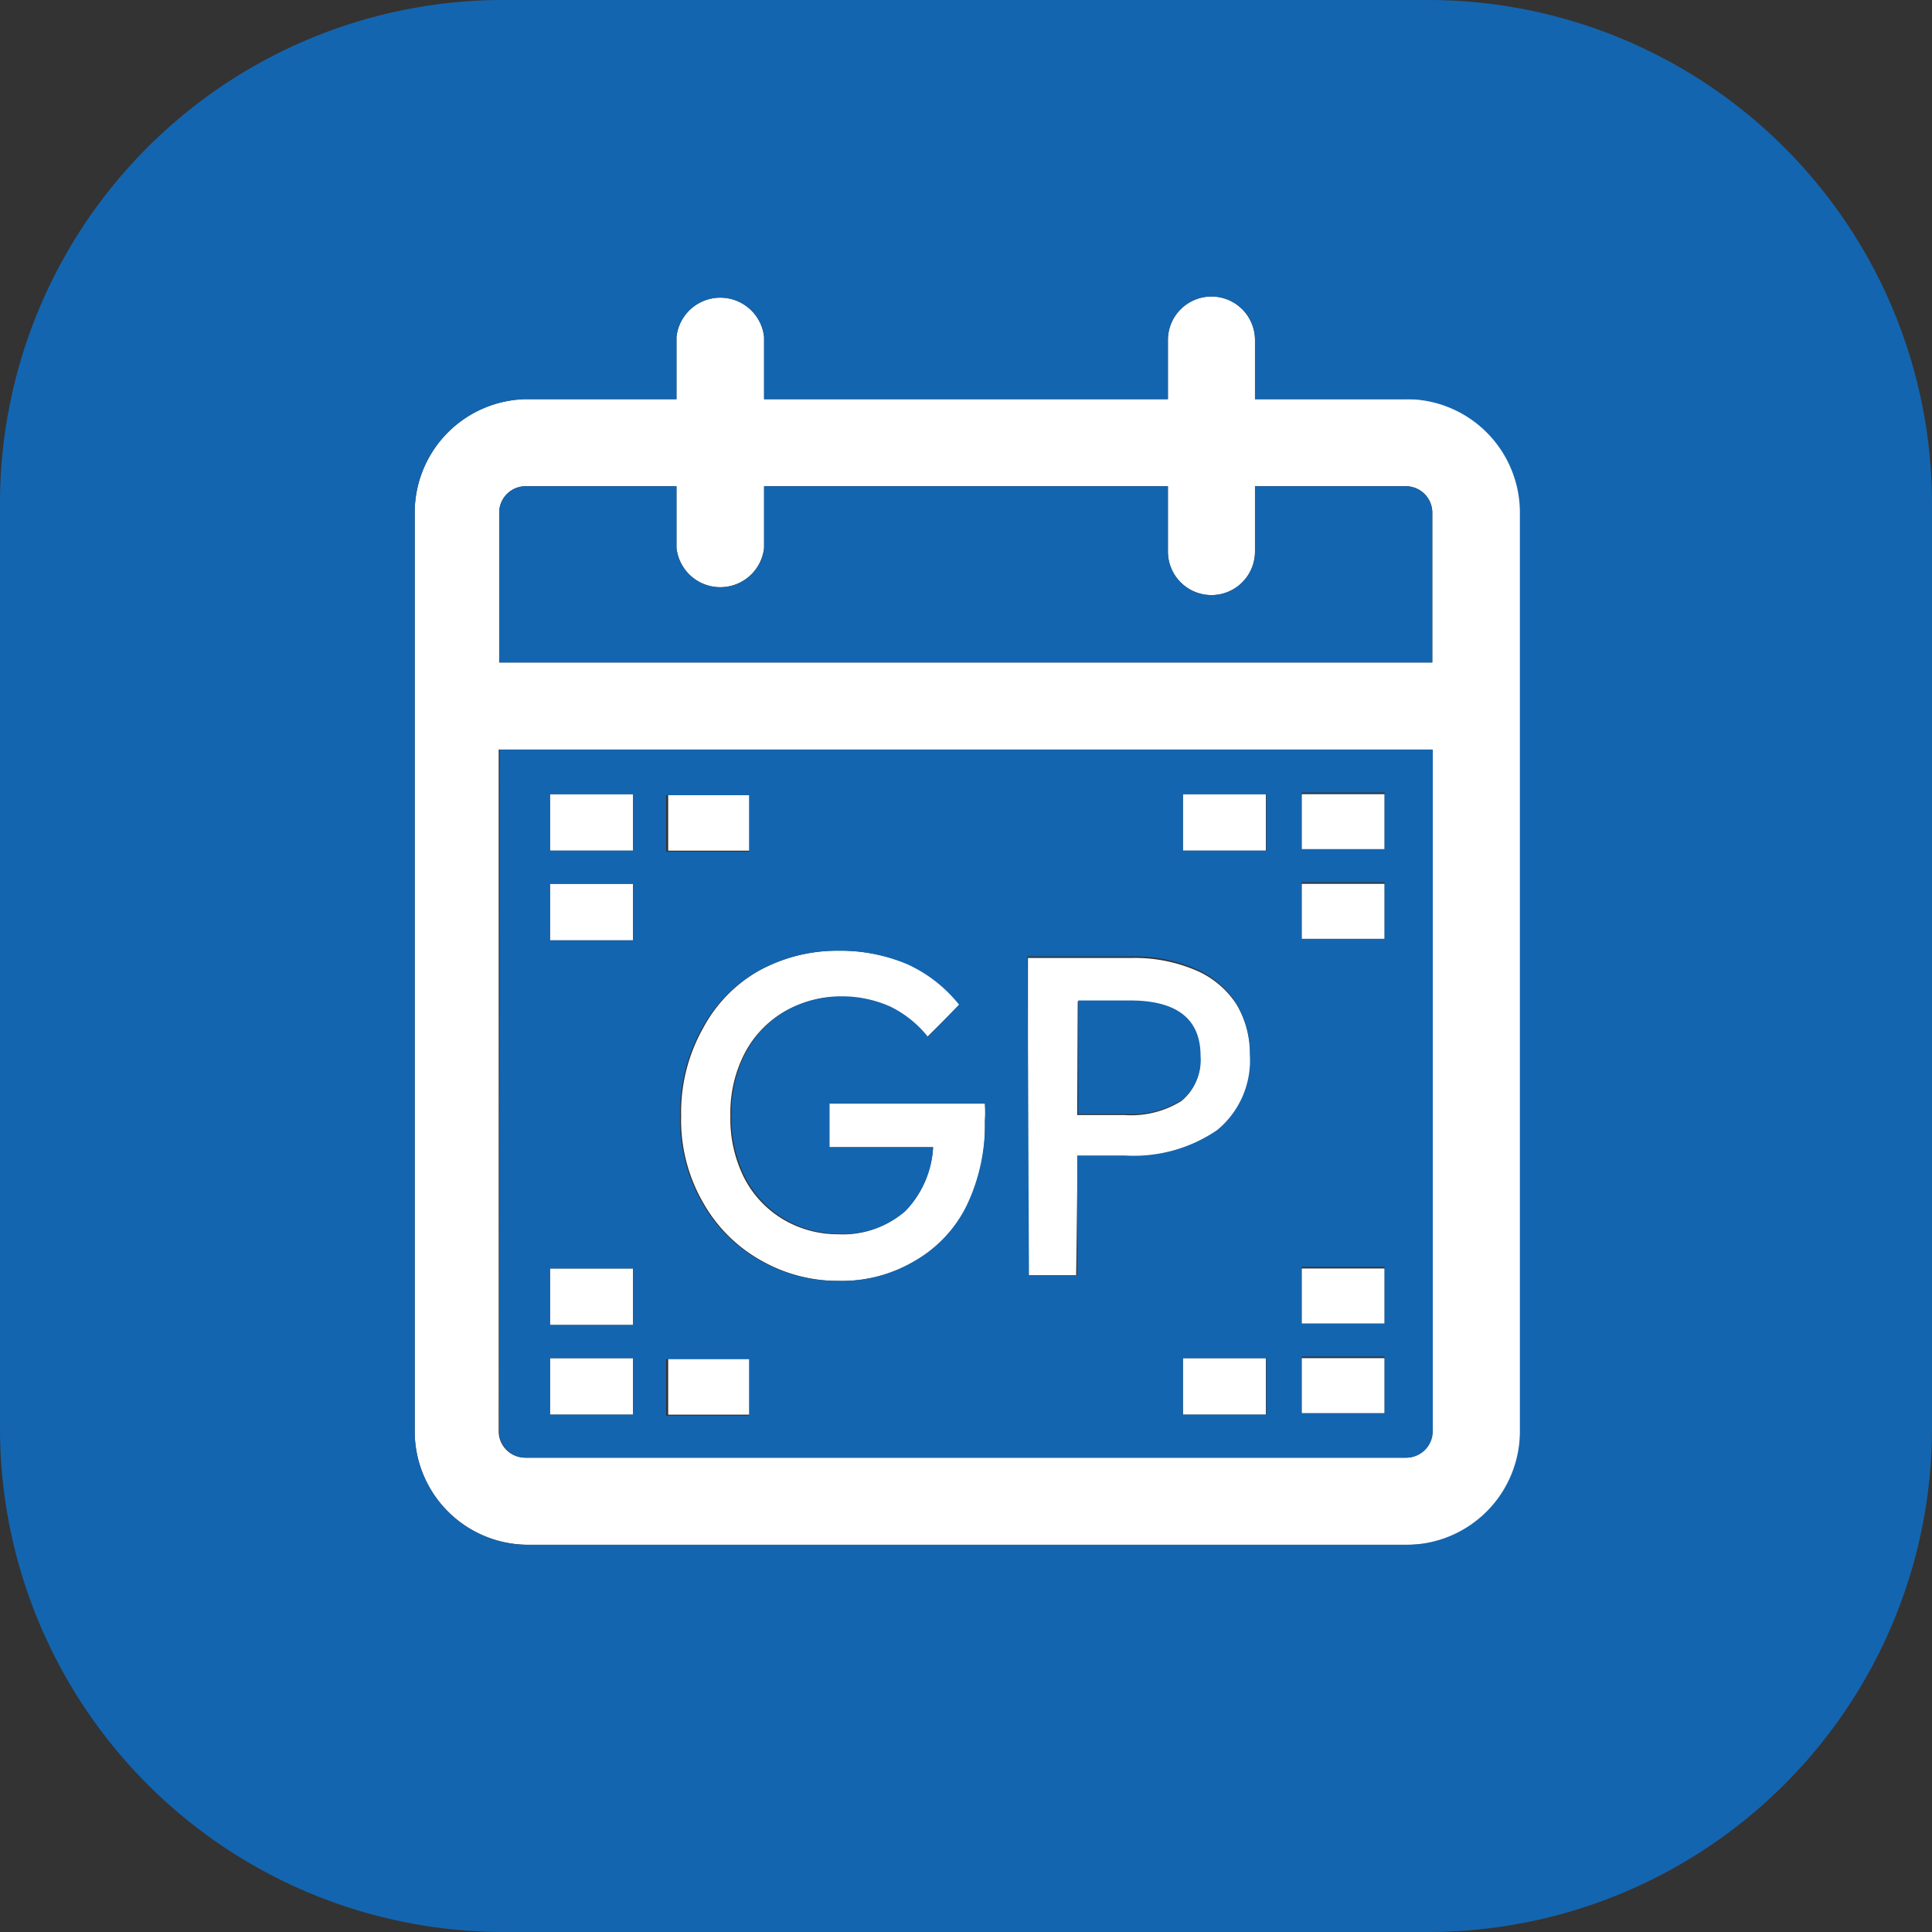
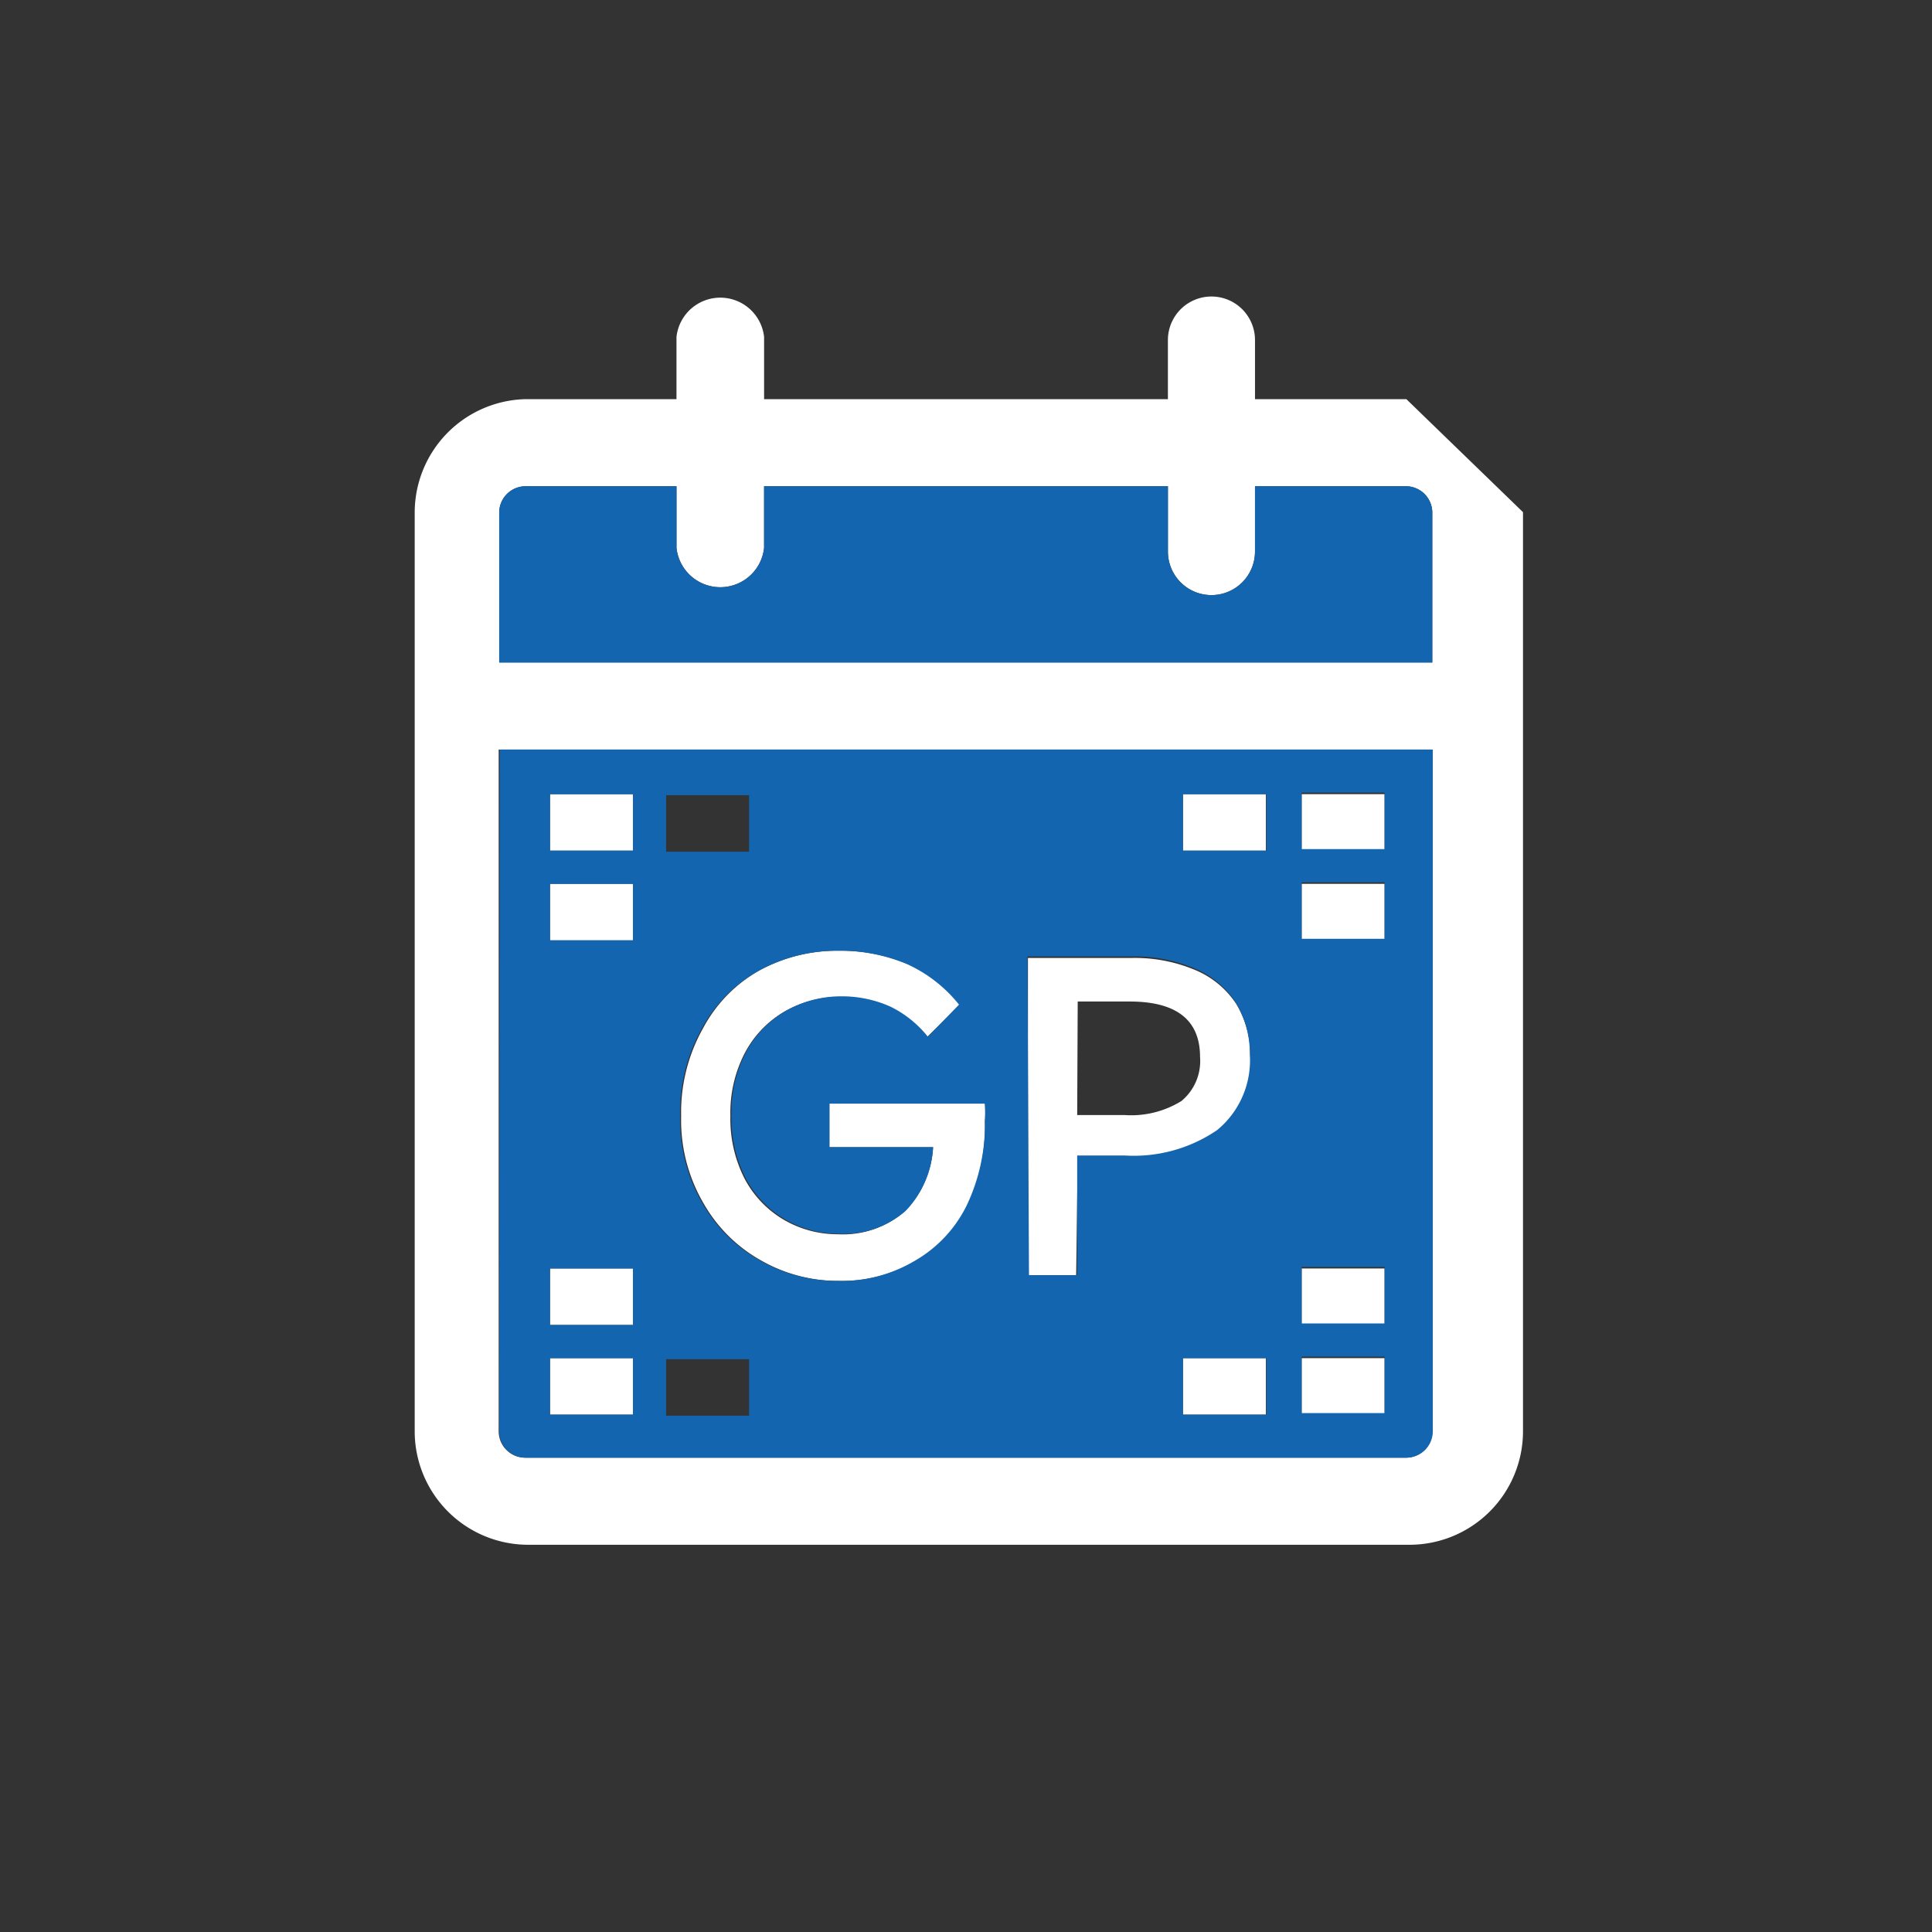
<svg xmlns="http://www.w3.org/2000/svg" viewBox="0 0 37.27 37.27">
  <rect x="0" y="0" width="37.27" height="37.27" fill="#333333" stroke="none" />
  <defs>
    <style>.cls-1{fill:#fff;}.cls-2{fill:#1465af;}</style>
  </defs>
  <title>Asset 5</title>
  <g id="Layer_2" data-name="Layer 2">
    <g id="Layer_3" data-name="Layer 3">
      <rect class="cls-1" x="22.82" y="15.32" width="1.6" height="1.09" />
      <path class="cls-1" d="M20.79,22.32h.91a2.85,2.85,0,0,0,1.79-.49,1.74,1.74,0,0,0,.63-1.46,1.91,1.91,0,0,0-.27-1,1.75,1.75,0,0,0-.8-.66,3,3,0,0,0-1.22-.23h-2V24.6h.93Zm0-3h1c.91,0,1.36.36,1.36,1.07a1,1,0,0,1-.36.85,1.84,1.84,0,0,1-1.1.27h-.91Z" />
      <path class="cls-1" d="M13.56,19.84a3.31,3.31,0,0,0-.42,1.69,3.18,3.18,0,0,0,.43,1.68,2.91,2.91,0,0,0,1.12,1.11,3,3,0,0,0,1.5.39,2.77,2.77,0,0,0,1.48-.39,2.5,2.5,0,0,0,1-1.07A3.64,3.64,0,0,0,19,21.63a2.61,2.61,0,0,0,0-.34H16v.84h2a1.91,1.91,0,0,1-.55,1.24,1.81,1.81,0,0,1-1.28.44,2.06,2.06,0,0,1-1.05-.28,2,2,0,0,1-.76-.8,2.53,2.53,0,0,1-.27-1.2,2.5,2.5,0,0,1,.28-1.22,2,2,0,0,1,.77-.8,2.16,2.16,0,0,1,1.07-.28,2.28,2.28,0,0,1,.95.2,2.12,2.12,0,0,1,.72.58l.64-.63a2.72,2.72,0,0,0-1-.78,3.35,3.35,0,0,0-1.35-.26,3.14,3.14,0,0,0-1.52.38A2.78,2.78,0,0,0,13.56,19.84Z" />
      <rect class="cls-1" x="25.11" y="17.05" width="1.6" height="1.09" />
-       <rect class="cls-1" x="12.89" y="15.32" width="1.6" height="1.09" />
      <rect class="cls-1" x="25.11" y="24.47" width="1.6" height="1.09" />
      <rect class="cls-1" x="25.11" y="15.32" width="1.6" height="1.09" />
      <rect class="cls-1" x="25.11" y="26.2" width="1.6" height="1.09" />
-       <rect class="cls-1" x="12.89" y="26.2" width="1.6" height="1.09" />
      <rect class="cls-1" x="10.61" y="26.2" width="1.6" height="1.09" />
-       <path class="cls-1" d="M27.13,7.7H24.21V6.56a.84.84,0,1,0-1.68,0V7.7H14.74V6.5a.85.85,0,0,0-1.69,0V7.7H10.14A2.19,2.19,0,0,0,8,9.88V27.62a2.19,2.19,0,0,0,2.19,2.18h17a2.19,2.19,0,0,0,2.19-2.18V9.88A2.19,2.19,0,0,0,27.13,7.7Zm.5,19.92a.51.51,0,0,1-.5.5h-17a.51.51,0,0,1-.51-.5V14.46h18Zm0-14.84h-18V9.88a.51.51,0,0,1,.51-.5h2.91v1.19a.85.85,0,0,0,1.69,0V9.38h7.79v1.26a.84.84,0,1,0,1.68,0V9.38h2.92a.51.51,0,0,1,.5.5Z" />
+       <path class="cls-1" d="M27.13,7.7H24.21V6.56a.84.84,0,1,0-1.68,0V7.7H14.74V6.5a.85.85,0,0,0-1.69,0V7.7H10.14A2.19,2.19,0,0,0,8,9.88V27.62a2.19,2.19,0,0,0,2.19,2.18h17a2.19,2.19,0,0,0,2.19-2.18V9.88Zm.5,19.92a.51.51,0,0,1-.5.5h-17a.51.51,0,0,1-.51-.5V14.46h18Zm0-14.84h-18V9.88a.51.51,0,0,1,.51-.5h2.91v1.19a.85.85,0,0,0,1.69,0V9.38h7.79v1.26a.84.84,0,1,0,1.68,0V9.38h2.92a.51.51,0,0,1,.5.5Z" />
      <rect class="cls-1" x="22.82" y="26.2" width="1.6" height="1.09" />
      <rect class="cls-1" x="10.61" y="24.47" width="1.6" height="1.09" />
      <rect class="cls-1" x="10.61" y="15.32" width="1.6" height="1.09" />
      <rect class="cls-1" x="10.61" y="17.05" width="1.6" height="1.09" />
-       <path class="cls-2" d="M22.8,21.22a1,1,0,0,0,.36-.85c0-.71-.45-1.07-1.36-1.07h-1v2.19h.91A1.84,1.84,0,0,0,22.8,21.22Z" />
      <path class="cls-2" d="M27.13,9.38H24.21v1.26a.84.84,0,1,1-1.68,0V9.38H14.74v1.19a.85.85,0,0,1-1.69,0V9.38H10.14a.51.51,0,0,0-.51.5v2.9h18V9.88A.51.51,0,0,0,27.13,9.38Z" />
      <path class="cls-2" d="M9.63,27.62a.51.51,0,0,0,.51.5h17a.51.51,0,0,0,.5-.5V14.46h-18Zm14.8-.33H22.82V26.2h1.61Zm.68-12h1.6v1.09h-1.6Zm0,1.73h1.6v1.09h-1.6Zm0,7.42h1.6v1.09h-1.6Zm0,1.73h1.6v1.09h-1.6ZM22.82,15.32h1.61v1.09H22.82Zm-3,3.13h2a3,3,0,0,1,1.22.23,1.75,1.75,0,0,1,.8.66,1.91,1.91,0,0,1,.27,1,1.74,1.74,0,0,1-.63,1.46,2.85,2.85,0,0,1-1.79.49h-.91V24.6h-.93Zm-3.67-.11a3.35,3.35,0,0,1,1.35.26,2.72,2.72,0,0,1,1,.78L17.9,20a2.12,2.12,0,0,0-.72-.58,2.28,2.28,0,0,0-.95-.2,2.16,2.16,0,0,0-1.07.28,2,2,0,0,0-.77.8,2.5,2.5,0,0,0-.28,1.22,2.53,2.53,0,0,0,.27,1.2,2,2,0,0,0,.76.8,2.06,2.06,0,0,0,1.05.28,1.81,1.81,0,0,0,1.28-.44A1.91,1.91,0,0,0,18,22.13H16v-.84H19a2.61,2.61,0,0,1,0,.34,3.64,3.64,0,0,1-.35,1.62,2.5,2.5,0,0,1-1,1.07,2.77,2.77,0,0,1-1.48.39,3,3,0,0,1-1.5-.39,2.91,2.91,0,0,1-1.12-1.11,3.18,3.18,0,0,1-.43-1.68,3.31,3.31,0,0,1,.42-1.69,2.78,2.78,0,0,1,1.11-1.12A3.14,3.14,0,0,1,16.19,18.34Zm-3.3-3h1.6v1.09h-1.6Zm0,10.88h1.6v1.09h-1.6ZM10.61,15.32h1.6v1.09h-1.6Zm0,1.73h1.6v1.09h-1.6Zm0,7.42h1.6v1.09h-1.6Zm0,1.73h1.6v1.09h-1.6Z" />
-       <path class="cls-2" d="M27.55,0H9.71A9.71,9.71,0,0,0,0,9.71V27.55a9.72,9.72,0,0,0,9.71,9.72H27.55a9.72,9.72,0,0,0,9.72-9.72V9.71A9.72,9.72,0,0,0,27.55,0Zm1.77,27.62a2.19,2.19,0,0,1-2.19,2.18h-17A2.19,2.19,0,0,1,8,27.62V9.88A2.19,2.19,0,0,1,10.14,7.7h2.91V6.5a.85.85,0,0,1,1.69,0V7.7h7.79V6.56a.84.84,0,1,1,1.68,0V7.7h2.92a2.19,2.19,0,0,1,2.19,2.18Z" />
    </g>
  </g>
</svg>